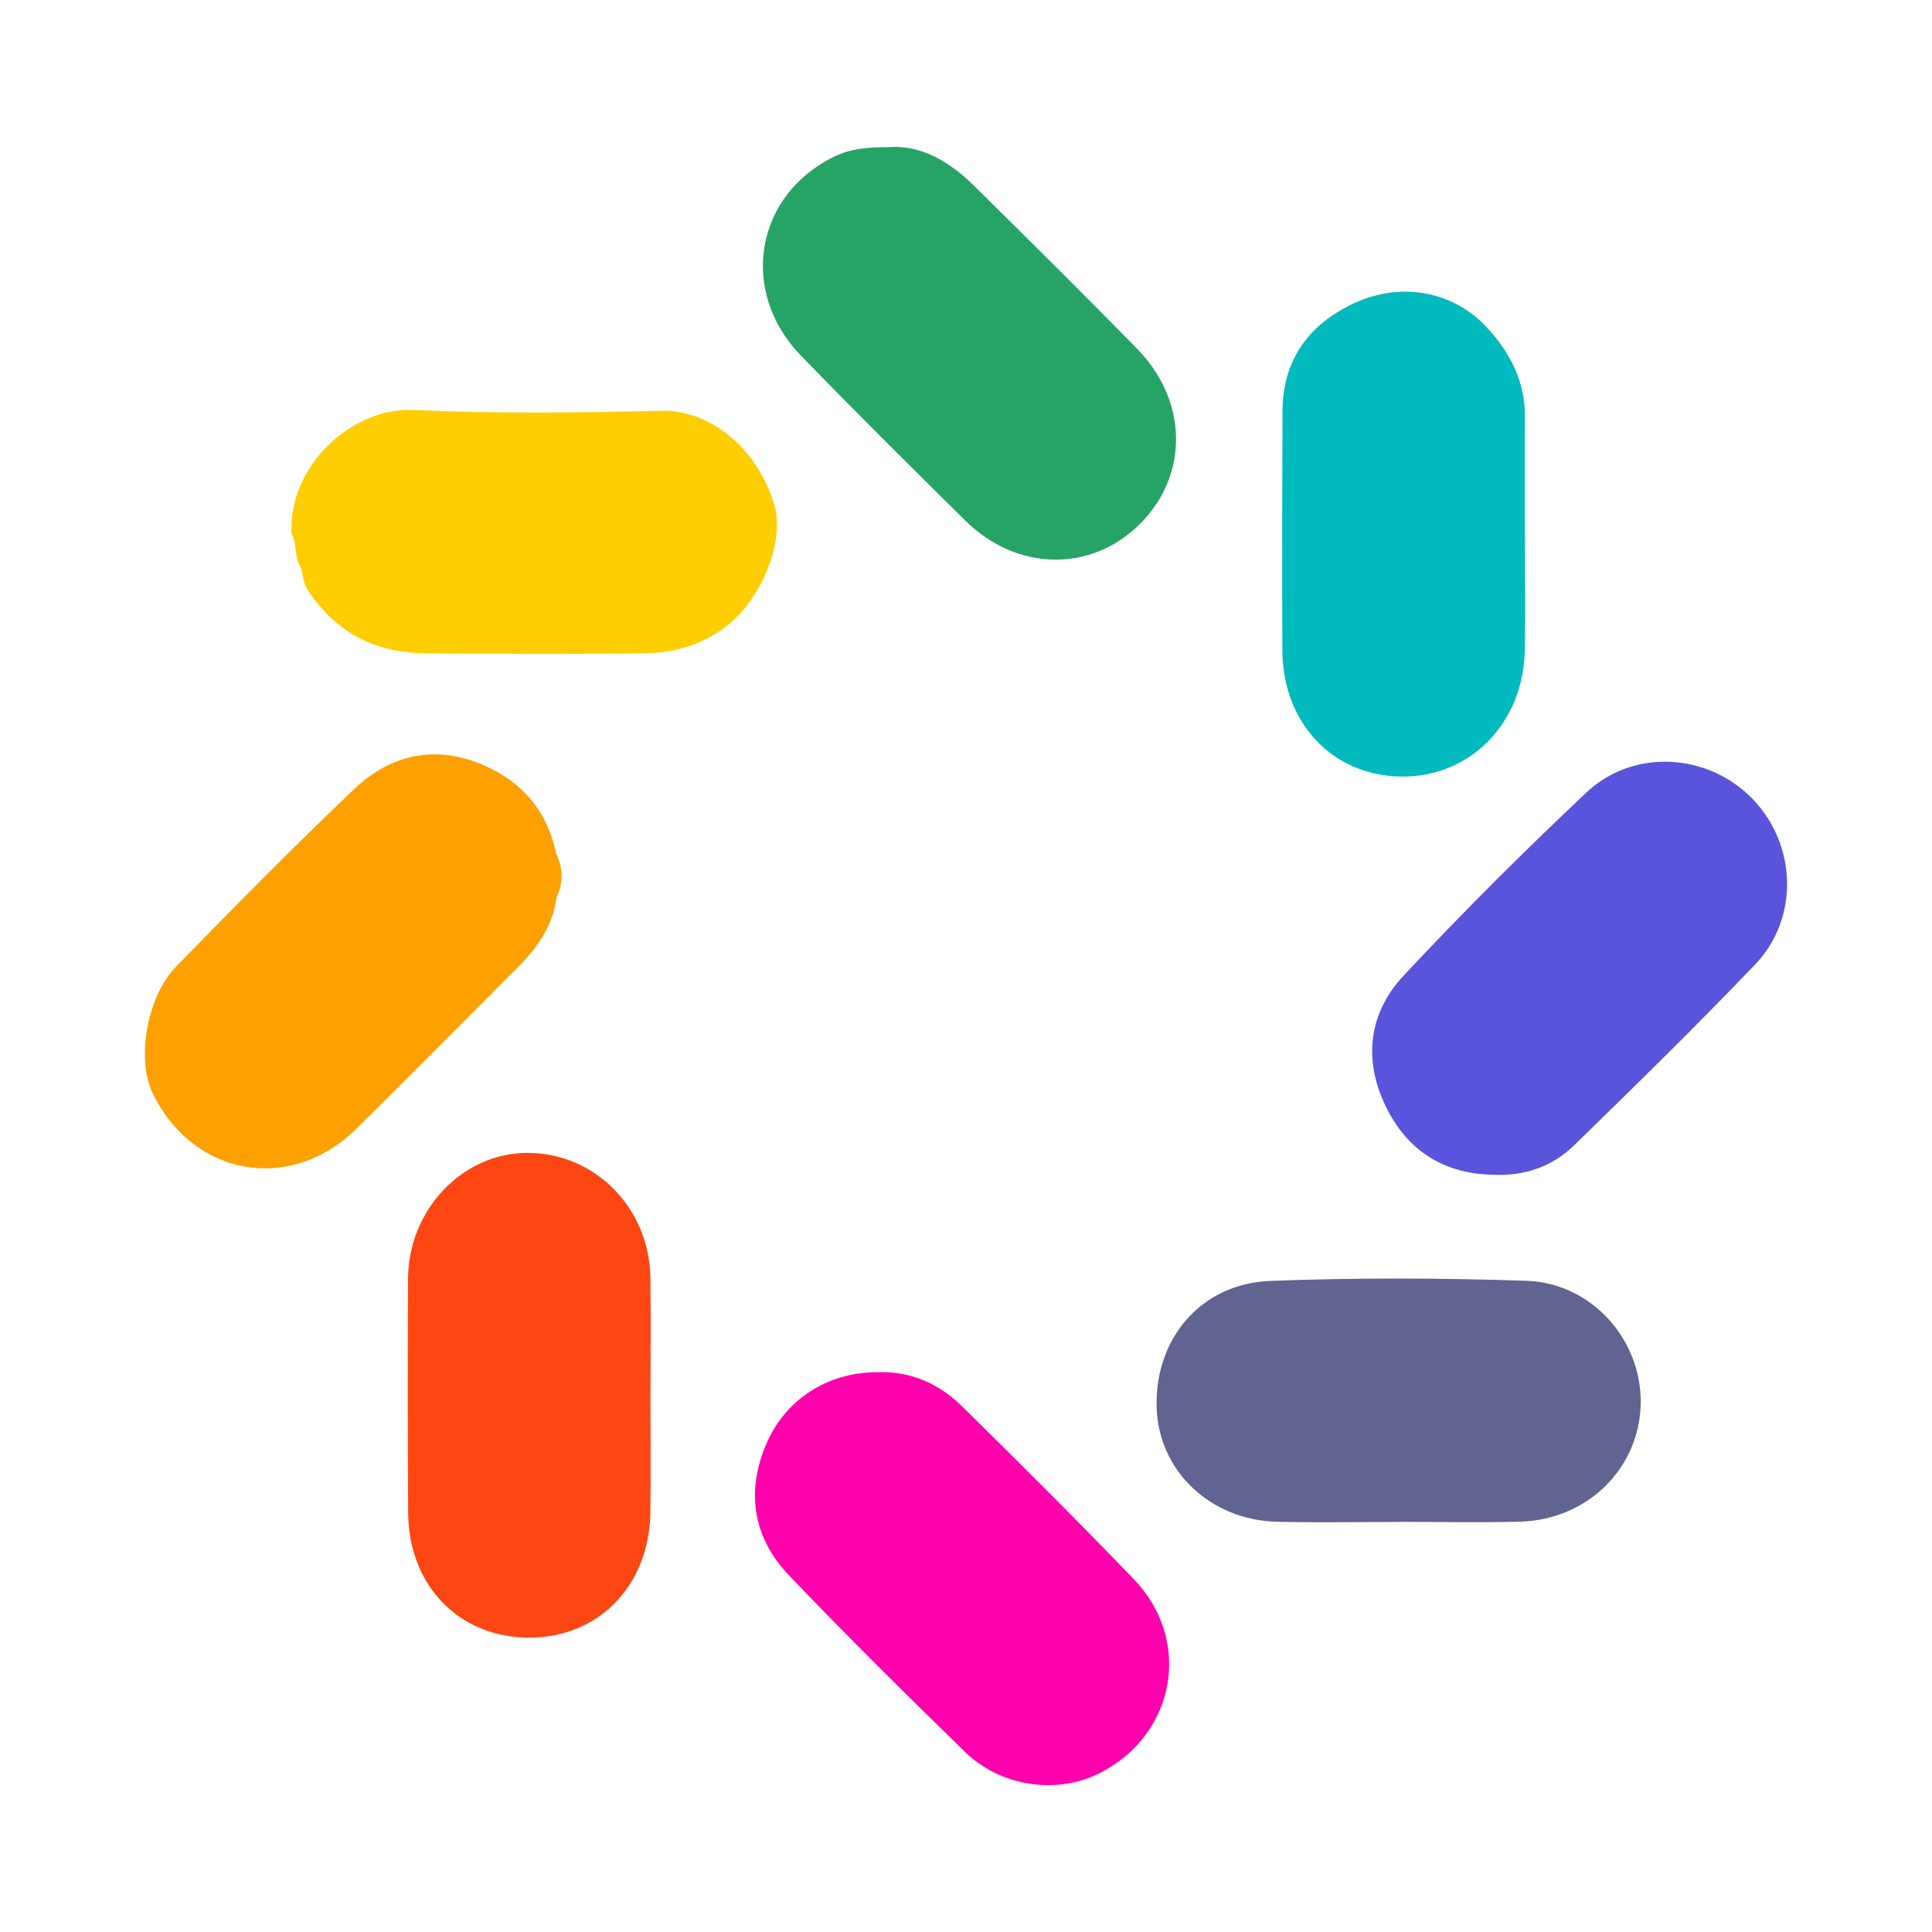
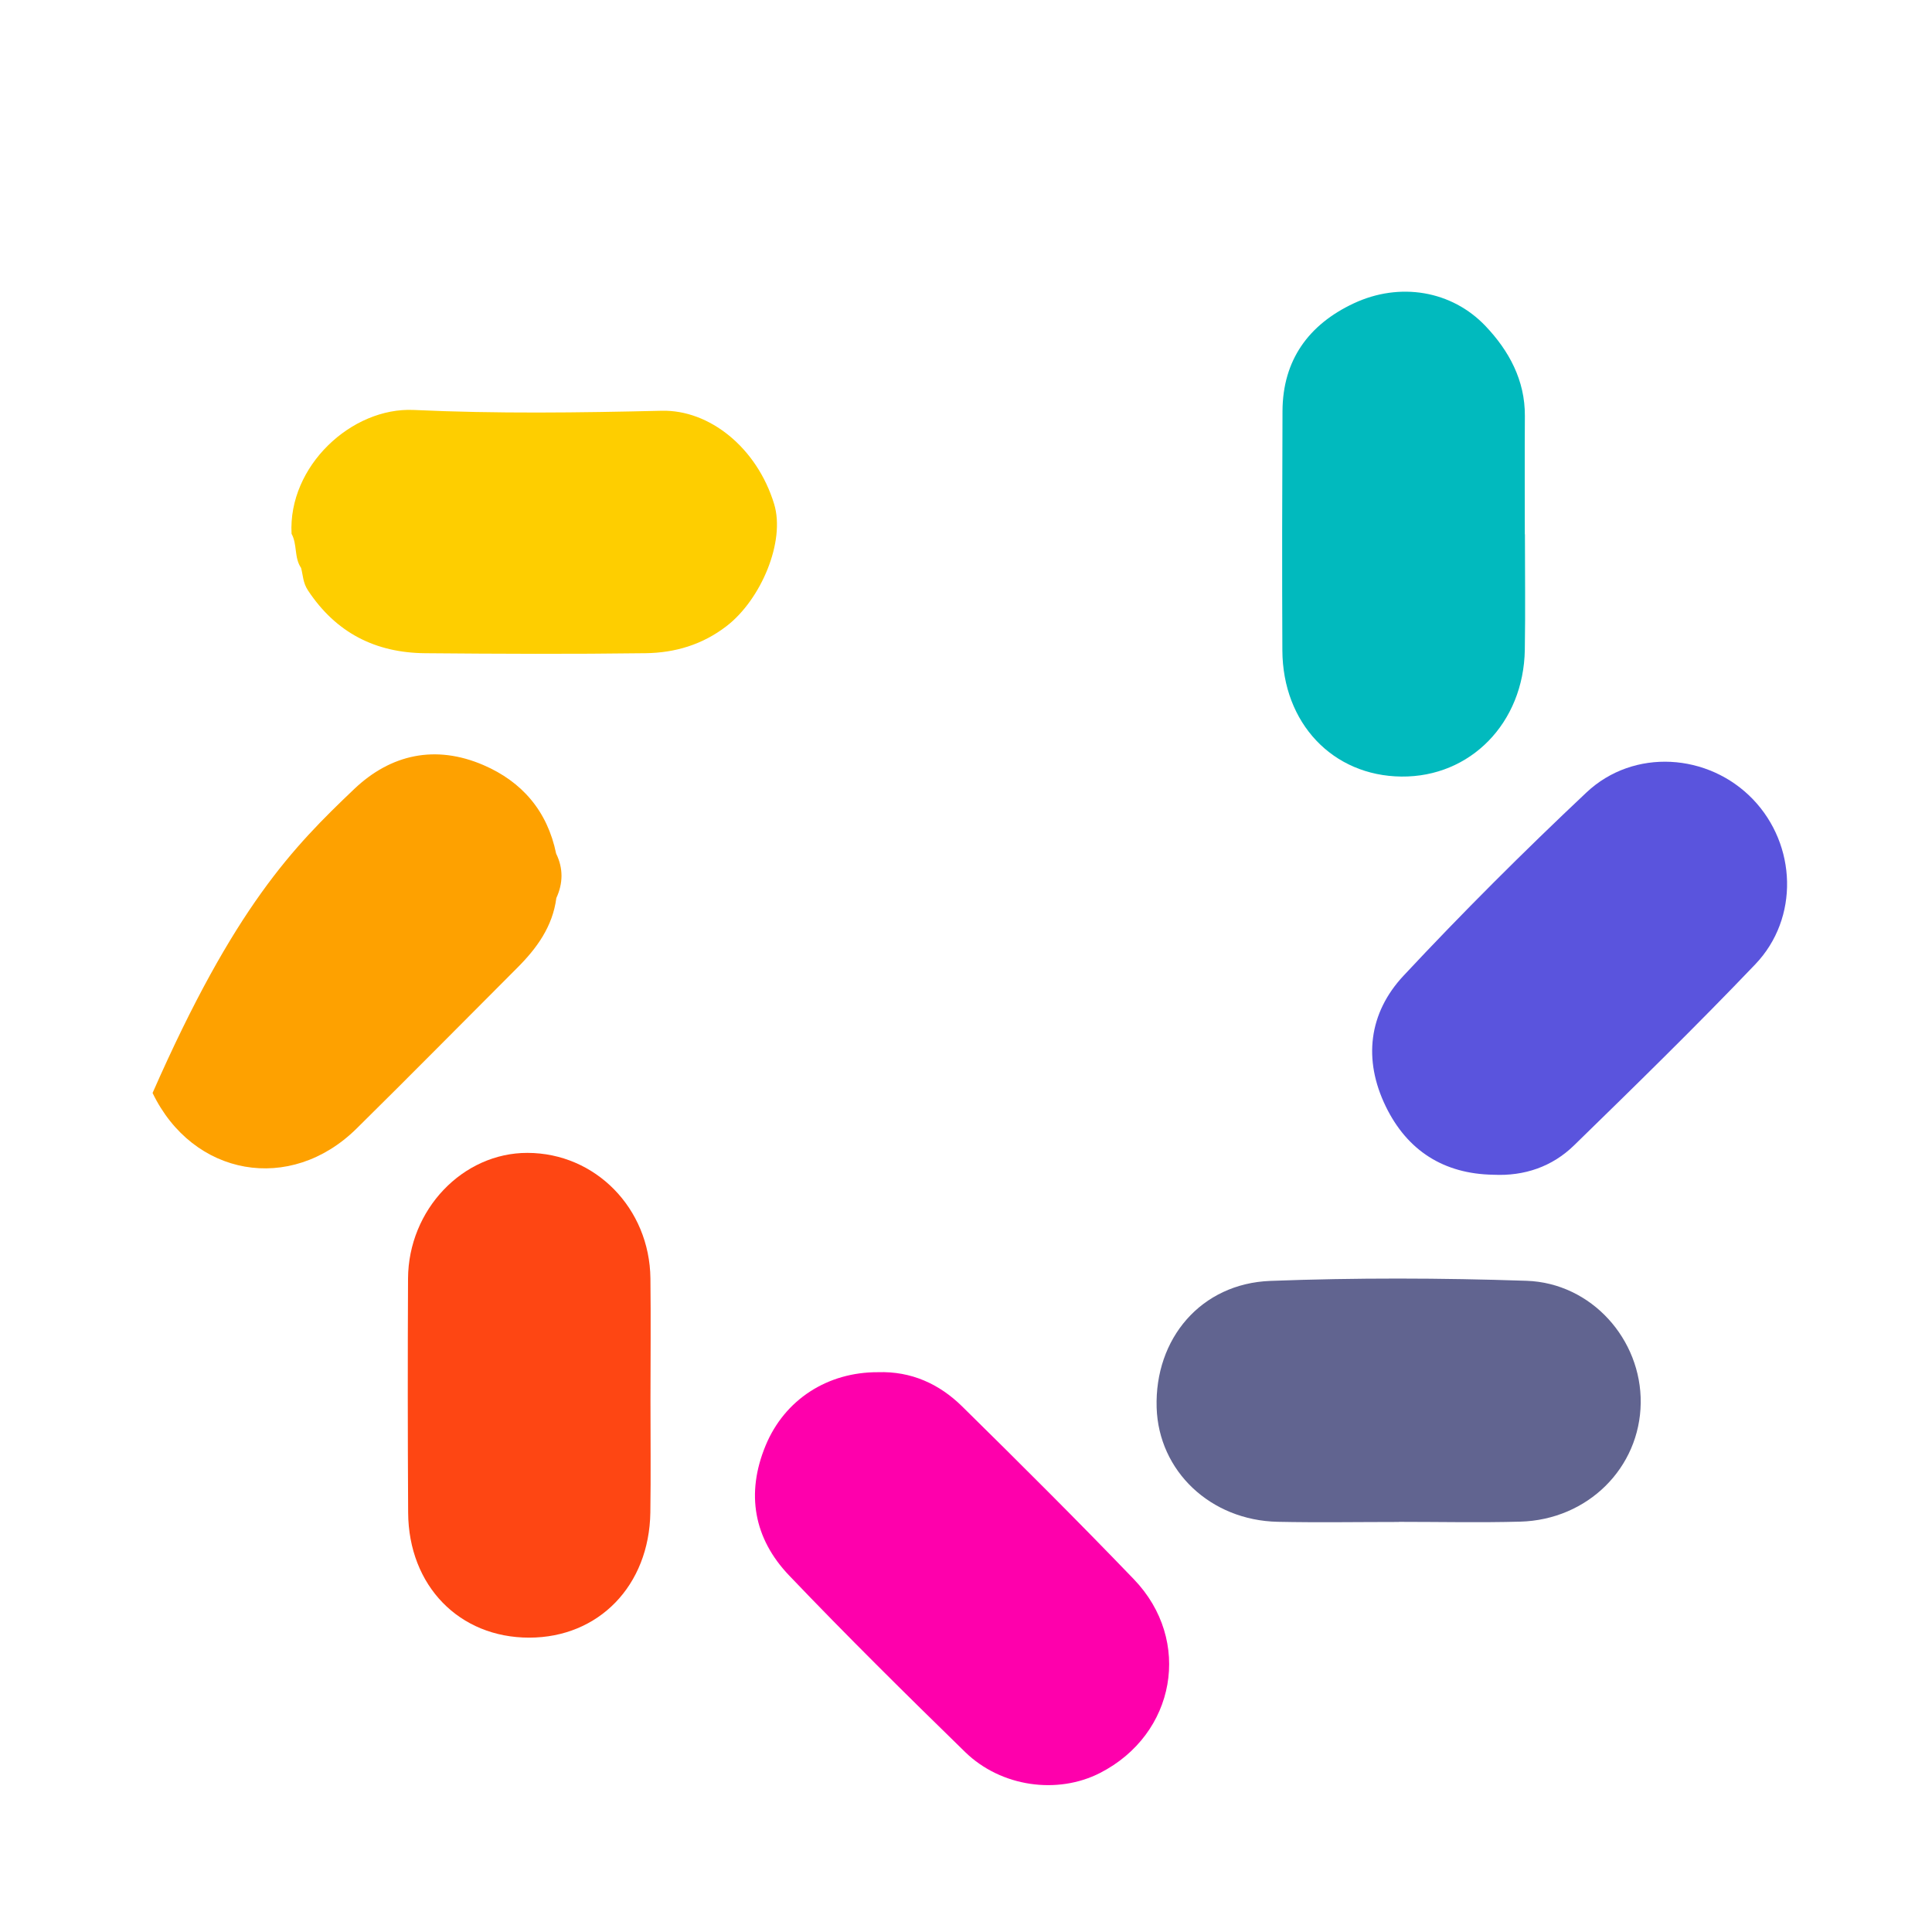
<svg xmlns="http://www.w3.org/2000/svg" width="200" height="200" viewBox="0 0 200 200" fill="none">
-   <path d="M91.884 15.234C95.3 14.949 98.273 16.699 100.848 19.244C106.511 24.841 112.176 30.438 117.739 36.133C123.006 41.525 123.058 49.198 118.012 54.236C112.968 59.272 105.267 59.168 99.937 53.901C94.213 48.243 88.495 42.577 82.897 36.796C76.405 30.091 78.223 20.059 86.495 16.148C88.1 15.389 89.767 15.242 91.884 15.234Z" fill="#26A466" />
  <path d="M67.337 144.883C67.334 148.778 67.382 152.673 67.324 156.567C67.211 164.144 61.978 169.523 54.786 169.528C47.542 169.533 42.295 164.157 42.251 156.585C42.204 148.511 42.201 140.436 42.24 132.362C42.274 125.219 47.91 119.331 54.607 119.346C61.632 119.362 67.247 125.07 67.332 132.344C67.38 136.524 67.34 140.704 67.337 144.883Z" fill="#FE4613" />
  <path d="M157.86 55.314C157.86 59.301 157.914 63.288 157.848 67.274C157.723 74.842 152.215 80.462 145.071 80.389C137.966 80.317 132.786 74.869 132.75 67.328C132.711 59.07 132.728 50.812 132.764 42.554C132.787 37.258 135.491 33.585 140.128 31.409C144.9 29.17 150.29 30.071 153.791 33.763C156.2 36.304 157.879 39.356 157.854 43.07C157.827 47.151 157.848 51.233 157.848 55.314C157.852 55.314 157.856 55.314 157.86 55.314Z" fill="#01BABE" />
-   <path d="M57.592 92.965C57.208 95.913 55.577 98.158 53.547 100.188C47.998 105.736 42.491 111.328 36.904 116.837C30.057 123.588 19.974 121.797 15.794 113.145C14.122 109.685 15.168 103.202 18.224 100.064C24.278 93.848 30.379 87.671 36.66 81.687C40.455 78.072 45.086 77.068 50.036 79.197C54.065 80.93 56.67 83.984 57.571 88.364C58.32 89.894 58.297 91.428 57.592 92.965Z" fill="#FEA100" />
+   <path d="M57.592 92.965C57.208 95.913 55.577 98.158 53.547 100.188C47.998 105.736 42.491 111.328 36.904 116.837C30.057 123.588 19.974 121.797 15.794 113.145C24.278 93.848 30.379 87.671 36.66 81.687C40.455 78.072 45.086 77.068 50.036 79.197C54.065 80.93 56.67 83.984 57.571 88.364C58.32 89.894 58.297 91.428 57.592 92.965Z" fill="#FEA100" />
  <path d="M144.82 157.553C140.638 157.553 136.454 157.625 132.274 157.537C125.305 157.391 119.935 152.277 119.735 145.715C119.517 138.58 124.323 132.87 131.508 132.598C140.334 132.265 149.19 132.29 158.018 132.587C164.766 132.814 169.929 138.673 169.846 145.236C169.761 151.951 164.363 157.331 157.366 157.521C153.187 157.634 149.002 157.542 144.82 157.542C144.82 157.545 144.82 157.549 144.82 157.553Z" fill="#616490" />
  <path d="M90.89 142.05C94.315 141.934 97.228 143.258 99.59 145.582C105.585 151.479 111.544 157.419 117.373 163.479C123.468 169.815 121.704 179.531 113.875 183.537C109.477 185.787 103.633 185.001 99.904 181.364C93.747 175.358 87.624 169.31 81.686 163.088C78.033 159.26 77.197 154.615 79.256 149.641C81.227 144.878 85.674 142.027 90.89 142.05Z" fill="#FE00AC" />
  <path d="M154.586 121.609C149.442 121.523 145.675 119.103 143.455 114.539C141.102 109.702 141.679 104.874 145.296 101.002C151.393 94.476 157.729 88.156 164.232 82.033C169.123 77.428 176.872 77.958 181.464 82.743C185.994 87.463 186.271 95.045 181.71 99.821C175.605 106.212 169.278 112.396 162.947 118.567C160.688 120.77 157.814 121.766 154.586 121.609Z" fill="#5A54DD" />
  <path d="M30.182 55.257C29.811 48.264 36.396 42.139 42.831 42.439C51.369 42.837 59.943 42.725 68.494 42.521C73.437 42.403 78.356 46.335 80.138 52.176C81.319 56.048 78.787 62.062 75.215 64.813C72.695 66.753 69.861 67.578 66.831 67.619C59.226 67.721 51.619 67.687 44.013 67.621C38.874 67.577 34.795 65.519 31.888 61.128C31.351 60.317 31.377 59.578 31.17 58.796C30.435 57.73 30.791 56.359 30.182 55.257Z" fill="#FECE00" />
</svg>